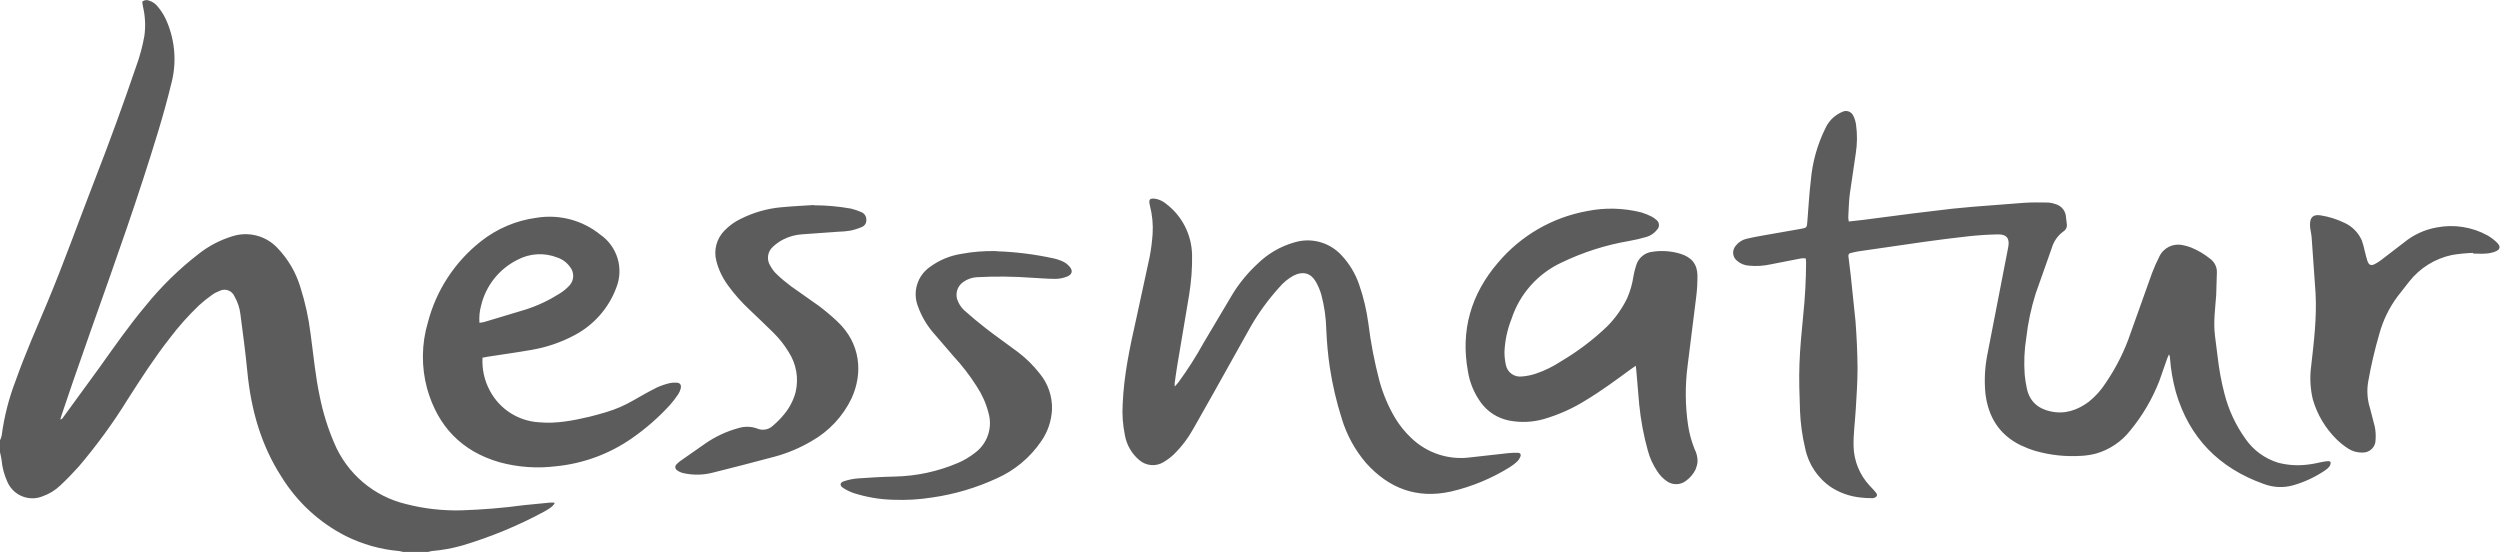
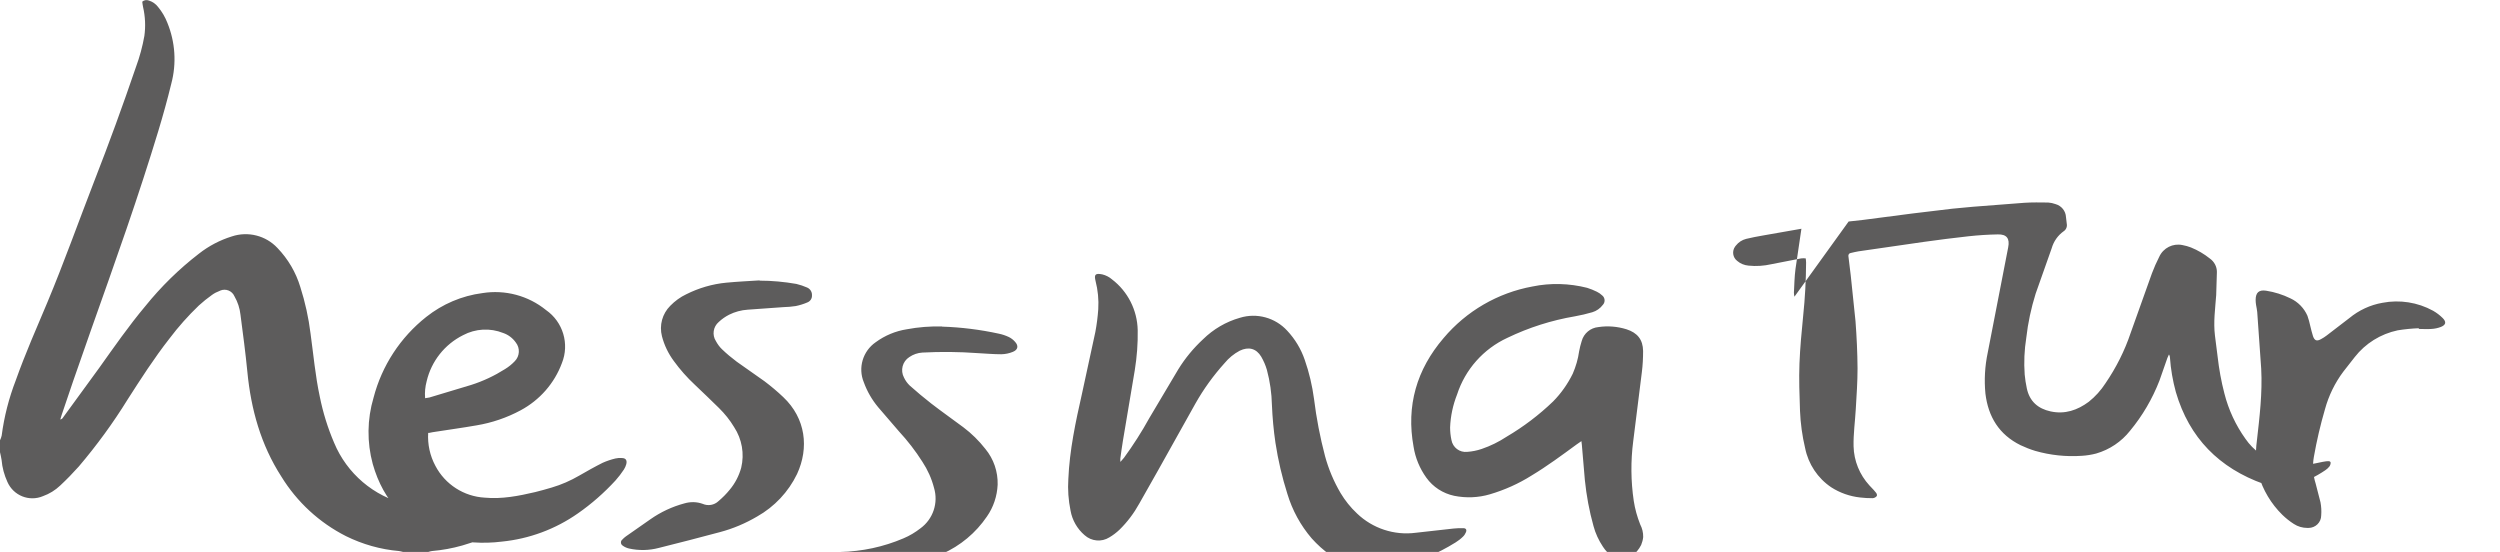
<svg xmlns="http://www.w3.org/2000/svg" id="Ebene_2" data-name="Ebene 2" viewBox="0 0 283.29 62.54">
  <defs>
    <style>
      .cls-1 {
        fill: #5d5c5c;
        stroke-width: 0px;
      }
    </style>
  </defs>
  <g id="Ebene_1-2" data-name="Ebene 1">
-     <path class="cls-1" d="m0,49.89c.08-.17.15-.34.19-.53.28-2.15.82-4.25,1.6-6.27,1.07-3.01,2.36-5.94,3.6-8.88,1.88-4.5,3.51-9.09,5.27-13.63,1.68-4.3,3.26-8.63,4.75-13,.42-1.14.74-2.32.95-3.51.15-1.09.1-2.21-.15-3.28-.05-.2-.06-.41-.09-.6.21-.18.49-.23.75-.13.42.13.79.39,1.05.74.44.53.79,1.13,1.04,1.77.9,2.19,1.06,4.62.45,6.91-.87,3.6-2.01,7.16-3.15,10.7-2.5,7.72-5.32,15.31-7.97,23l-1.31,3.86c-.05.14-.09.3-.15.5.24-.05.31-.22.4-.35l4.01-5.5c1.69-2.37,3.35-4.76,5.22-6.99,1.79-2.22,3.83-4.22,6.09-5.96,1.11-.87,2.37-1.53,3.72-1.95,1.83-.61,3.85-.1,5.17,1.31,1.2,1.25,2.09,2.76,2.59,4.42.55,1.72.94,3.49,1.16,5.28.33,2.39.54,4.79,1.05,7.16.36,1.79.9,3.53,1.62,5.21,1.45,3.49,4.49,6.08,8.16,6.95,2.05.53,4.15.76,6.26.71,2.38-.08,4.75-.27,7.11-.59l2.96-.29c.15-.01.3-.01.45,0,0,.04.03.07.05.1-.1.14-.21.26-.33.37-.24.19-.49.35-.76.5-2.98,1.62-6.12,2.92-9.37,3.89-1.12.32-2.27.53-3.44.63-.14.02-.28.06-.41.1h-2.88c-.15-.04-.3-.08-.45-.1-2.09-.18-4.13-.76-6.01-1.69-3.02-1.53-5.55-3.87-7.32-6.75-2.32-3.6-3.44-7.62-3.85-11.87-.21-2.16-.5-4.32-.78-6.47-.08-.73-.31-1.44-.68-2.08-.27-.63-.99-.92-1.62-.65-.03.01-.05.02-.08.04-.3.11-.59.26-.85.45-.52.37-1.02.77-1.49,1.2-1.21,1.16-2.33,2.42-3.34,3.76-1.73,2.21-3.23,4.55-4.73,6.89-1.65,2.67-3.5,5.2-5.53,7.59-.67.75-1.37,1.47-2.11,2.16-.56.53-1.22.94-1.95,1.2-1.56.66-3.35-.06-4.03-1.61-.36-.79-.59-1.63-.66-2.49-.04-.33-.14-.65-.2-.97v-1.24Zm209.48-24.79l1.63-.18,5.61-.73,4.5-.54,2.34-.22,5.83-.45c.9-.06,1.8-.04,2.7-.03.29.02.57.08.84.18.67.19,1.15.78,1.18,1.48l.09.76c.06.33-.08.66-.36.84-.66.47-1.13,1.15-1.35,1.92l-1.82,5.15c-.51,1.63-.87,3.31-1.06,5-.22,1.38-.28,2.77-.18,4.16.05.53.13,1.05.24,1.56.31,1.48,1.27,2.31,2.7,2.62,1.62.35,3.04-.14,4.32-1.09.74-.59,1.38-1.3,1.89-2.09,1.21-1.77,2.18-3.69,2.86-5.72l2.41-6.75c.24-.64.52-1.27.83-1.88.46-1,1.55-1.55,2.63-1.32.33.06.65.15.96.27.77.31,1.5.74,2.15,1.26.49.35.79.91.79,1.51l-.08,2.63c-.11,1.53-.33,3.05-.14,4.59l.3,2.37c.16,1.41.41,2.81.77,4.19.47,1.85,1.28,3.59,2.39,5.14.89,1.29,2.2,2.24,3.7,2.7,1.13.3,2.31.36,3.47.2.54-.06,1.07-.2,1.6-.3l.38-.06c.19,0,.45-.07.5.15,0,.16-.05.32-.15.45-.13.16-.28.3-.45.41-1.13.77-2.37,1.35-3.68,1.72-1.09.3-2.24.24-3.3-.16-5.05-1.8-8.44-5.21-9.96-10.41-.35-1.28-.58-2.59-.67-3.91,0-.13-.04-.25-.11-.36-.06.14-.13.27-.18.4l-.9,2.57c-.8,2.06-1.92,3.98-3.33,5.68-.98,1.24-2.32,2.14-3.84,2.58-.54.14-1.09.23-1.65.26-1.77.12-3.56-.07-5.26-.56-.56-.17-1.12-.39-1.65-.64-2.44-1.2-3.67-3.22-3.99-5.85-.15-1.55-.06-3.11.26-4.63l2.32-11.94c.2-1-.16-1.5-1.18-1.47-1.1.02-2.2.09-3.3.21-1.7.18-3.4.41-5.09.64l-7.4,1.07c-.28.04-.56.12-.84.18-.18.01-.31.16-.3.34,0,.03,0,.05.01.07l.26,2.14.54,5.19c.13,1.73.22,3.58.23,5.36,0,1.53-.11,3.07-.2,4.6-.08,1.4-.28,2.8-.25,4.21.04,1.65.68,3.22,1.8,4.44.21.24.45.45.65.71.13.14.28.33.16.51-.11.13-.28.21-.45.22-.48,0-.96-.02-1.43-.08-1.16-.13-2.28-.52-3.27-1.16-1.53-1.03-2.59-2.63-2.95-4.44-.33-1.38-.52-2.8-.58-4.22-.06-1.8-.13-3.6-.06-5.37s.24-3.6.42-5.4c.21-2,.32-4.02.33-6.03,0-.14-.02-.28-.04-.47-.17-.02-.35-.02-.52,0l-3.38.66c-.84.19-1.71.25-2.57.16-.48-.04-.93-.22-1.29-.53-.52-.39-.62-1.13-.23-1.65.03-.03.05-.07.08-.1.29-.37.69-.63,1.15-.75.62-.15,1.25-.27,1.88-.38l4.39-.77c.61-.11.62-.16.67-.79.13-1.58.21-3.15.4-4.73.18-2.03.73-4,1.63-5.83.22-.5.55-.94.96-1.3.31-.25.65-.46,1.01-.61.45-.21.99-.01,1.2.44,0,.01.01.02.02.03.15.32.25.65.3,1,.15,1.08.14,2.18-.03,3.25l-.67,4.55c-.12.9-.13,1.8-.18,2.7,0,.15.03.3.06.45m-76.36,18.7l.39-.45c1.05-1.44,2.01-2.94,2.87-4.5l3.28-5.52c.77-1.25,1.72-2.4,2.8-3.4,1.17-1.15,2.6-1.99,4.18-2.44,1.92-.59,4-.02,5.36,1.46.89.95,1.57,2.08,1.99,3.31.5,1.43.85,2.92,1.05,4.42.27,2.19.69,4.36,1.25,6.49.4,1.47.99,2.87,1.76,4.18.51.85,1.13,1.63,1.86,2.31,1.77,1.7,4.22,2.51,6.66,2.19l4.29-.48c.37-.04.74-.05,1.1-.04.29,0,.41.17.3.45-.08.19-.19.37-.34.51-.25.25-.53.46-.83.65-2.06,1.29-4.33,2.23-6.7,2.78-3.85.85-7.02-.35-9.61-3.23-1.26-1.47-2.2-3.19-2.76-5.05-.6-1.89-1.05-3.82-1.35-5.78-.21-1.42-.34-2.85-.4-4.29-.03-1.34-.22-2.68-.57-3.98-.15-.52-.37-1.02-.64-1.49-.57-.95-1.44-1.16-2.44-.68-.66.35-1.24.83-1.71,1.4-1.27,1.41-2.38,2.94-3.31,4.59l-4.21,7.53-2.15,3.8c-.6,1.09-1.36,2.1-2.25,2.97-.35.33-.73.62-1.14.86-.89.56-2.03.45-2.81-.25-.83-.71-1.4-1.7-1.59-2.78-.24-1.18-.33-2.38-.25-3.58.14-3.27.82-6.46,1.54-9.64l1.52-7.02c.16-.85.27-1.71.33-2.57.07-1.09-.04-2.18-.31-3.23-.16-.67-.06-.9.77-.73.4.1.78.29,1.09.56,1.8,1.37,2.87,3.49,2.92,5.75.03,1.52-.09,3.04-.33,4.54l-1.35,8.03c-.11.66-.2,1.35-.29,1.99,0,.11,0,.23,0,.34m52.3-2.35l-.58.4c-1.68,1.23-3.35,2.47-5.13,3.54-1.46.92-3.05,1.63-4.71,2.12-1.32.39-2.71.44-4.05.17-1.27-.27-2.4-1-3.15-2.05-.75-1.04-1.25-2.24-1.45-3.51-.85-4.64.35-8.75,3.4-12.31,2.58-3.06,6.14-5.13,10.08-5.85,2.04-.42,4.16-.36,6.18.15.38.12.76.27,1.12.45.22.11.41.24.59.41.31.24.37.7.13,1.01-.02.02-.03.04-.05.06-.3.4-.72.7-1.2.84-.64.19-1.3.34-1.96.46-2.65.45-5.23,1.27-7.66,2.44-2.71,1.25-4.78,3.58-5.7,6.42-.47,1.19-.74,2.45-.79,3.73,0,.48.05.95.15,1.42.15.86.94,1.45,1.8,1.35.56-.04,1.1-.15,1.63-.33,1-.34,1.95-.81,2.83-1.39,1.9-1.12,3.67-2.46,5.26-3.99.91-.92,1.66-1.99,2.23-3.15.35-.81.6-1.66.72-2.53.07-.39.17-.78.29-1.16.24-.88,1-1.51,1.9-1.59,1.06-.16,2.15-.07,3.18.25,1.24.4,1.86,1.17,1.88,2.46,0,.8-.04,1.6-.14,2.39l-.98,7.84c-.29,2.24-.27,4.52.06,6.75.14.92.39,1.81.73,2.67.23.44.35.93.34,1.43-.03.31-.11.61-.23.9-.25.5-.62.94-1.08,1.27-.62.49-1.5.51-2.15.06-.44-.3-.81-.68-1.1-1.13-.48-.72-.85-1.51-1.07-2.34-.48-1.71-.8-3.46-.98-5.22l-.31-3.63c0-.23-.05-.45-.08-.78m-131.03-4.86l.49-.08,4.72-1.42c1.36-.43,2.65-1.04,3.85-1.8.41-.25.78-.55,1.11-.9.56-.57.61-1.48.11-2.11-.35-.5-.85-.88-1.43-1.08-1.48-.59-3.14-.5-4.55.25-2.08,1.04-3.59,2.95-4.12,5.21-.17.62-.23,1.27-.18,1.91m.35,3.94c-.08,1.3.2,2.6.82,3.75,1.1,2.1,3.23,3.47,5.6,3.6,1.93.18,3.82-.19,5.7-.63.63-.15,1.27-.34,1.89-.52,1.09-.32,2.13-.78,3.11-1.35.87-.5,1.75-1,2.65-1.45.47-.21.95-.37,1.45-.49.23-.05.47-.07.71-.05.45,0,.63.24.52.69-.06.22-.15.42-.27.61-.29.44-.61.86-.96,1.25-1.28,1.39-2.7,2.64-4.25,3.72-2.55,1.79-5.52,2.89-8.62,3.2-2.15.27-4.33.12-6.42-.45-4.29-1.24-6.99-4.05-8.21-8.34-.67-2.47-.64-5.07.09-7.52.94-3.62,3.04-6.83,5.97-9.15,1.84-1.46,4.04-2.4,6.37-2.7,2.57-.41,5.19.29,7.2,1.92,1.93,1.34,2.68,3.84,1.8,6.02-.85,2.29-2.51,4.18-4.67,5.34-1.56.84-3.26,1.42-5.01,1.71-1.65.29-3.31.51-4.95.77l-.45.09m37.49-17.26c1.39,0,2.78.13,4.16.37.42.1.83.24,1.22.41.35.15.57.5.55.88.02.36-.19.68-.53.81-.42.18-.87.32-1.32.41-.46.07-.92.11-1.38.12l-4.05.29c-.74.05-1.45.24-2.11.57-.43.22-.82.49-1.17.82-.64.54-.78,1.48-.32,2.18.18.33.4.64.67.9.53.51,1.09.98,1.68,1.42l3.15,2.22c.74.56,1.46,1.16,2.13,1.8,2.55,2.41,2.93,5.75,1.56,8.71-.98,2.03-2.56,3.71-4.53,4.82-1.31.77-2.72,1.37-4.19,1.76-2.31.62-4.63,1.22-6.96,1.8-1.1.29-2.26.31-3.37.06-.25-.06-.48-.16-.69-.31-.2-.11-.28-.36-.17-.57.03-.05.06-.1.11-.13.12-.13.25-.25.39-.35l2.79-1.95c1.17-.82,2.47-1.43,3.85-1.8.68-.2,1.4-.19,2.07.05.61.27,1.32.15,1.8-.31.46-.39.89-.82,1.27-1.29.61-.73,1.05-1.58,1.3-2.49.38-1.58.09-3.24-.8-4.6-.48-.8-1.06-1.52-1.72-2.17-.9-.9-1.82-1.75-2.73-2.63-.88-.82-1.68-1.72-2.39-2.7-.62-.84-1.08-1.79-1.34-2.8-.32-1.24.04-2.55.94-3.45.53-.54,1.14-.99,1.82-1.31,1.42-.71,2.95-1.16,4.53-1.31,1.25-.12,2.52-.18,3.77-.26m20.7,5.24c2.16.07,4.31.34,6.42.8.39.08.77.21,1.13.38.27.13.51.32.71.55.41.45.32.9-.26,1.13-.41.17-.85.26-1.3.27-.9,0-1.8-.08-2.73-.13-2.07-.15-4.15-.17-6.22-.06-.53.03-1.04.21-1.48.51-.78.5-1.04,1.51-.6,2.33.16.34.38.64.65.9.79.7,1.59,1.38,2.43,2.03,1.2.93,2.45,1.8,3.65,2.7.93.7,1.77,1.53,2.49,2.45.94,1.14,1.43,2.58,1.39,4.05-.06,1.29-.47,2.54-1.21,3.6-1.26,1.86-3.02,3.33-5.08,4.24-2.31,1.06-4.76,1.79-7.28,2.15-1.45.23-2.92.32-4.4.26-1.52-.03-3.03-.29-4.48-.75-.42-.14-.83-.34-1.2-.58-.45-.28-.4-.63.1-.78.5-.16,1.02-.27,1.54-.31,1.39-.1,2.78-.18,4.17-.21,2.47-.05,4.9-.57,7.17-1.54.69-.29,1.34-.68,1.93-1.14,1.43-1.05,2.04-2.88,1.53-4.58-.27-1.05-.72-2.05-1.32-2.96-.78-1.23-1.67-2.38-2.66-3.45l-2.35-2.73c-.7-.84-1.25-1.79-1.62-2.81-.69-1.65-.12-3.55,1.35-4.56,1.04-.76,2.24-1.26,3.51-1.46,1.32-.25,2.66-.35,3.99-.32m167.37.2c-.81.03-1.62.11-2.42.24-1.93.41-3.65,1.48-4.86,3.03l-1.3,1.66c-.95,1.27-1.65,2.71-2.07,4.24-.52,1.78-.94,3.58-1.26,5.4-.18,1.01-.11,2.05.2,3.03l.55,2.13c.09.49.12.98.08,1.48,0,.79-.65,1.42-1.44,1.42-.04,0-.08,0-.12,0-.55,0-1.08-.15-1.54-.45-.47-.3-.91-.65-1.31-1.04-1.27-1.25-2.2-2.81-2.7-4.53-.29-1.23-.36-2.51-.19-3.76.31-2.75.65-5.49.5-8.27l-.45-6.41c-.02-.27-.09-.54-.13-.8-.03-.19-.05-.38-.05-.57,0-.84.37-1.18,1.2-1.05.95.15,1.87.44,2.73.86.87.4,1.56,1.11,1.94,1.98.13.38.24.76.32,1.15.1.38.18.78.31,1.16.18.51.43.6.9.34.23-.12.44-.26.64-.41l2.58-1.98c1.08-.89,2.37-1.49,3.74-1.73,1.96-.38,4-.06,5.75.9.4.23.77.51,1.1.84.42.43.35.76-.21.99-.34.13-.7.21-1.07.23-.48.04-.96,0-1.44,0v-.08" />
+     <path class="cls-1" d="m0,49.89c.08-.17.15-.34.19-.53.28-2.15.82-4.25,1.6-6.27,1.07-3.01,2.36-5.94,3.6-8.88,1.88-4.5,3.51-9.09,5.27-13.63,1.68-4.3,3.26-8.63,4.75-13,.42-1.14.74-2.32.95-3.51.15-1.09.1-2.21-.15-3.28-.05-.2-.06-.41-.09-.6.21-.18.49-.23.75-.13.42.13.79.39,1.05.74.44.53.79,1.13,1.04,1.77.9,2.19,1.06,4.62.45,6.91-.87,3.6-2.01,7.16-3.15,10.7-2.5,7.72-5.32,15.31-7.97,23l-1.31,3.86c-.05.14-.09.3-.15.5.24-.05.31-.22.4-.35l4.01-5.5c1.69-2.37,3.35-4.76,5.22-6.99,1.79-2.22,3.83-4.22,6.09-5.96,1.11-.87,2.37-1.53,3.72-1.95,1.83-.61,3.85-.1,5.17,1.31,1.2,1.25,2.09,2.76,2.59,4.42.55,1.72.94,3.49,1.16,5.28.33,2.39.54,4.79,1.05,7.16.36,1.79.9,3.53,1.62,5.21,1.45,3.49,4.49,6.08,8.16,6.95,2.05.53,4.15.76,6.26.71,2.38-.08,4.75-.27,7.11-.59l2.96-.29c.15-.01.3-.01.45,0,0,.04.03.07.05.1-.1.14-.21.26-.33.37-.24.19-.49.35-.76.5-2.98,1.62-6.12,2.92-9.37,3.89-1.12.32-2.27.53-3.44.63-.14.02-.28.06-.41.1h-2.88c-.15-.04-.3-.08-.45-.1-2.09-.18-4.13-.76-6.01-1.69-3.02-1.53-5.55-3.87-7.32-6.75-2.32-3.6-3.44-7.62-3.85-11.87-.21-2.16-.5-4.32-.78-6.47-.08-.73-.31-1.44-.68-2.08-.27-.63-.99-.92-1.62-.65-.03.01-.05.02-.08.04-.3.11-.59.26-.85.45-.52.37-1.02.77-1.49,1.2-1.21,1.16-2.33,2.42-3.34,3.76-1.73,2.21-3.23,4.55-4.73,6.89-1.65,2.67-3.5,5.2-5.53,7.59-.67.75-1.37,1.47-2.11,2.16-.56.53-1.22.94-1.95,1.2-1.56.66-3.35-.06-4.03-1.61-.36-.79-.59-1.63-.66-2.49-.04-.33-.14-.65-.2-.97v-1.24Zm209.48-24.79l1.63-.18,5.61-.73,4.5-.54,2.34-.22,5.83-.45c.9-.06,1.8-.04,2.7-.03.29.02.57.08.84.18.67.19,1.15.78,1.18,1.48l.09.76c.06.33-.08.66-.36.84-.66.47-1.13,1.15-1.35,1.92l-1.82,5.15c-.51,1.63-.87,3.31-1.06,5-.22,1.38-.28,2.77-.18,4.16.05.53.13,1.05.24,1.56.31,1.48,1.27,2.31,2.7,2.62,1.62.35,3.04-.14,4.32-1.09.74-.59,1.38-1.3,1.89-2.09,1.21-1.77,2.18-3.69,2.86-5.72l2.41-6.75c.24-.64.52-1.27.83-1.88.46-1,1.55-1.55,2.63-1.32.33.06.65.15.96.27.77.31,1.5.74,2.15,1.26.49.35.79.91.79,1.51l-.08,2.63c-.11,1.53-.33,3.05-.14,4.59l.3,2.37c.16,1.41.41,2.81.77,4.19.47,1.85,1.28,3.59,2.39,5.14.89,1.29,2.2,2.24,3.7,2.7,1.13.3,2.31.36,3.47.2.54-.06,1.07-.2,1.6-.3l.38-.06c.19,0,.45-.07.5.15,0,.16-.05.32-.15.45-.13.16-.28.3-.45.41-1.13.77-2.37,1.35-3.68,1.72-1.09.3-2.24.24-3.3-.16-5.05-1.8-8.44-5.21-9.96-10.41-.35-1.28-.58-2.59-.67-3.91,0-.13-.04-.25-.11-.36-.06.14-.13.27-.18.4l-.9,2.57c-.8,2.06-1.92,3.98-3.33,5.68-.98,1.24-2.32,2.14-3.84,2.58-.54.14-1.09.23-1.65.26-1.77.12-3.56-.07-5.26-.56-.56-.17-1.12-.39-1.65-.64-2.44-1.2-3.67-3.22-3.99-5.85-.15-1.55-.06-3.11.26-4.63l2.32-11.94c.2-1-.16-1.5-1.18-1.47-1.1.02-2.2.09-3.3.21-1.7.18-3.4.41-5.09.64l-7.4,1.07c-.28.04-.56.12-.84.18-.18.01-.31.16-.3.34,0,.03,0,.05.01.07l.26,2.14.54,5.19c.13,1.73.22,3.58.23,5.36,0,1.53-.11,3.07-.2,4.6-.08,1.4-.28,2.8-.25,4.21.04,1.65.68,3.22,1.8,4.44.21.24.45.45.65.71.13.14.28.33.16.51-.11.13-.28.21-.45.22-.48,0-.96-.02-1.43-.08-1.16-.13-2.28-.52-3.27-1.16-1.53-1.03-2.59-2.63-2.95-4.44-.33-1.38-.52-2.8-.58-4.22-.06-1.8-.13-3.6-.06-5.37s.24-3.6.42-5.4c.21-2,.32-4.02.33-6.03,0-.14-.02-.28-.04-.47-.17-.02-.35-.02-.52,0l-3.38.66c-.84.19-1.71.25-2.57.16-.48-.04-.93-.22-1.29-.53-.52-.39-.62-1.13-.23-1.65.03-.03.05-.07.08-.1.29-.37.69-.63,1.15-.75.62-.15,1.25-.27,1.88-.38l4.39-.77l-.67,4.55c-.12.9-.13,1.8-.18,2.7,0,.15.03.3.06.45m-76.36,18.7l.39-.45c1.05-1.44,2.01-2.94,2.87-4.5l3.28-5.52c.77-1.25,1.72-2.4,2.8-3.4,1.17-1.15,2.6-1.99,4.18-2.44,1.92-.59,4-.02,5.36,1.46.89.95,1.57,2.08,1.99,3.31.5,1.43.85,2.92,1.05,4.42.27,2.19.69,4.36,1.25,6.49.4,1.47.99,2.87,1.76,4.18.51.85,1.13,1.63,1.86,2.31,1.77,1.7,4.22,2.51,6.66,2.19l4.29-.48c.37-.04.74-.05,1.1-.04.29,0,.41.17.3.45-.08.19-.19.37-.34.51-.25.25-.53.46-.83.65-2.06,1.29-4.33,2.23-6.7,2.78-3.85.85-7.02-.35-9.61-3.23-1.26-1.47-2.2-3.19-2.76-5.05-.6-1.89-1.05-3.82-1.35-5.78-.21-1.42-.34-2.85-.4-4.29-.03-1.34-.22-2.68-.57-3.98-.15-.52-.37-1.02-.64-1.49-.57-.95-1.44-1.16-2.44-.68-.66.35-1.24.83-1.71,1.4-1.27,1.41-2.38,2.94-3.31,4.59l-4.21,7.53-2.15,3.8c-.6,1.09-1.36,2.1-2.25,2.97-.35.33-.73.62-1.14.86-.89.56-2.03.45-2.81-.25-.83-.71-1.4-1.7-1.59-2.78-.24-1.18-.33-2.38-.25-3.58.14-3.27.82-6.46,1.54-9.64l1.52-7.02c.16-.85.27-1.71.33-2.57.07-1.09-.04-2.18-.31-3.23-.16-.67-.06-.9.77-.73.4.1.78.29,1.09.56,1.8,1.37,2.87,3.49,2.92,5.75.03,1.52-.09,3.04-.33,4.54l-1.35,8.03c-.11.66-.2,1.35-.29,1.99,0,.11,0,.23,0,.34m52.3-2.35l-.58.4c-1.68,1.23-3.35,2.47-5.13,3.54-1.46.92-3.05,1.63-4.71,2.12-1.32.39-2.71.44-4.05.17-1.27-.27-2.4-1-3.15-2.05-.75-1.04-1.25-2.24-1.45-3.51-.85-4.64.35-8.75,3.4-12.31,2.58-3.06,6.14-5.13,10.08-5.85,2.04-.42,4.16-.36,6.18.15.38.12.76.27,1.12.45.22.11.41.24.59.41.31.24.37.7.13,1.01-.02.02-.03.04-.05.06-.3.4-.72.7-1.2.84-.64.19-1.3.34-1.96.46-2.65.45-5.23,1.27-7.66,2.44-2.71,1.25-4.78,3.58-5.7,6.42-.47,1.19-.74,2.45-.79,3.73,0,.48.05.95.15,1.42.15.86.94,1.45,1.8,1.35.56-.04,1.1-.15,1.63-.33,1-.34,1.95-.81,2.83-1.39,1.9-1.12,3.67-2.46,5.26-3.99.91-.92,1.66-1.99,2.23-3.15.35-.81.6-1.66.72-2.53.07-.39.17-.78.29-1.16.24-.88,1-1.51,1.9-1.59,1.06-.16,2.15-.07,3.18.25,1.24.4,1.86,1.17,1.88,2.46,0,.8-.04,1.6-.14,2.39l-.98,7.84c-.29,2.24-.27,4.52.06,6.75.14.92.39,1.81.73,2.67.23.44.35.93.34,1.43-.03.31-.11.61-.23.9-.25.5-.62.94-1.08,1.27-.62.49-1.5.51-2.15.06-.44-.3-.81-.68-1.1-1.13-.48-.72-.85-1.51-1.07-2.34-.48-1.71-.8-3.46-.98-5.22l-.31-3.63c0-.23-.05-.45-.08-.78m-131.03-4.86l.49-.08,4.72-1.42c1.36-.43,2.65-1.04,3.85-1.8.41-.25.78-.55,1.11-.9.56-.57.61-1.48.11-2.11-.35-.5-.85-.88-1.43-1.08-1.48-.59-3.14-.5-4.55.25-2.08,1.04-3.59,2.95-4.12,5.21-.17.62-.23,1.27-.18,1.91m.35,3.94c-.08,1.3.2,2.6.82,3.75,1.1,2.1,3.23,3.47,5.6,3.6,1.93.18,3.82-.19,5.7-.63.63-.15,1.27-.34,1.89-.52,1.09-.32,2.13-.78,3.11-1.35.87-.5,1.75-1,2.65-1.45.47-.21.95-.37,1.45-.49.23-.05.47-.07.71-.05.45,0,.63.24.52.69-.06.22-.15.42-.27.61-.29.44-.61.86-.96,1.25-1.28,1.39-2.7,2.64-4.25,3.72-2.55,1.79-5.52,2.89-8.62,3.2-2.15.27-4.33.12-6.42-.45-4.29-1.24-6.99-4.05-8.21-8.34-.67-2.47-.64-5.07.09-7.52.94-3.62,3.04-6.83,5.97-9.15,1.84-1.46,4.04-2.4,6.37-2.7,2.57-.41,5.19.29,7.2,1.92,1.93,1.34,2.68,3.84,1.8,6.02-.85,2.29-2.51,4.18-4.67,5.34-1.56.84-3.26,1.42-5.01,1.71-1.65.29-3.31.51-4.95.77l-.45.09m37.49-17.26c1.39,0,2.78.13,4.16.37.42.1.83.24,1.22.41.35.15.57.5.55.88.02.36-.19.68-.53.81-.42.18-.87.32-1.32.41-.46.07-.92.11-1.38.12l-4.05.29c-.74.05-1.45.24-2.11.57-.43.22-.82.49-1.17.82-.64.54-.78,1.48-.32,2.18.18.33.4.64.67.9.53.51,1.09.98,1.68,1.42l3.15,2.22c.74.56,1.46,1.16,2.13,1.8,2.55,2.41,2.93,5.75,1.56,8.71-.98,2.03-2.56,3.71-4.53,4.82-1.31.77-2.72,1.37-4.19,1.76-2.31.62-4.63,1.22-6.96,1.8-1.1.29-2.26.31-3.37.06-.25-.06-.48-.16-.69-.31-.2-.11-.28-.36-.17-.57.03-.05.06-.1.11-.13.12-.13.25-.25.39-.35l2.79-1.95c1.17-.82,2.47-1.43,3.85-1.8.68-.2,1.4-.19,2.07.05.61.27,1.32.15,1.8-.31.46-.39.89-.82,1.27-1.29.61-.73,1.05-1.58,1.3-2.49.38-1.58.09-3.24-.8-4.6-.48-.8-1.06-1.52-1.72-2.17-.9-.9-1.82-1.75-2.73-2.63-.88-.82-1.68-1.72-2.39-2.7-.62-.84-1.08-1.79-1.34-2.8-.32-1.24.04-2.55.94-3.45.53-.54,1.14-.99,1.82-1.31,1.42-.71,2.95-1.16,4.53-1.31,1.25-.12,2.52-.18,3.77-.26m20.7,5.24c2.16.07,4.31.34,6.42.8.39.08.77.21,1.13.38.27.13.51.32.71.55.41.45.32.9-.26,1.13-.41.17-.85.26-1.3.27-.9,0-1.8-.08-2.73-.13-2.07-.15-4.15-.17-6.22-.06-.53.03-1.04.21-1.48.51-.78.5-1.04,1.51-.6,2.33.16.34.38.64.65.9.79.7,1.59,1.38,2.43,2.03,1.2.93,2.45,1.8,3.65,2.7.93.7,1.77,1.53,2.49,2.45.94,1.14,1.43,2.58,1.39,4.05-.06,1.29-.47,2.54-1.21,3.6-1.26,1.86-3.02,3.33-5.08,4.24-2.31,1.06-4.76,1.79-7.28,2.15-1.45.23-2.92.32-4.4.26-1.52-.03-3.03-.29-4.48-.75-.42-.14-.83-.34-1.2-.58-.45-.28-.4-.63.1-.78.5-.16,1.02-.27,1.54-.31,1.39-.1,2.78-.18,4.17-.21,2.47-.05,4.9-.57,7.17-1.54.69-.29,1.34-.68,1.93-1.14,1.43-1.05,2.04-2.88,1.53-4.58-.27-1.05-.72-2.05-1.32-2.96-.78-1.23-1.67-2.38-2.66-3.45l-2.35-2.73c-.7-.84-1.25-1.79-1.62-2.81-.69-1.65-.12-3.55,1.35-4.56,1.04-.76,2.24-1.26,3.51-1.46,1.32-.25,2.66-.35,3.99-.32m167.37.2c-.81.03-1.62.11-2.42.24-1.93.41-3.65,1.48-4.86,3.03l-1.3,1.66c-.95,1.27-1.65,2.71-2.07,4.24-.52,1.78-.94,3.58-1.26,5.4-.18,1.01-.11,2.05.2,3.03l.55,2.13c.09.49.12.98.08,1.48,0,.79-.65,1.42-1.44,1.42-.04,0-.08,0-.12,0-.55,0-1.08-.15-1.54-.45-.47-.3-.91-.65-1.31-1.04-1.27-1.25-2.2-2.81-2.7-4.53-.29-1.23-.36-2.51-.19-3.76.31-2.75.65-5.49.5-8.27l-.45-6.41c-.02-.27-.09-.54-.13-.8-.03-.19-.05-.38-.05-.57,0-.84.37-1.18,1.2-1.05.95.15,1.87.44,2.73.86.87.4,1.56,1.11,1.94,1.98.13.38.24.76.32,1.15.1.38.18.78.31,1.16.18.51.43.6.9.34.23-.12.44-.26.64-.41l2.58-1.98c1.08-.89,2.37-1.49,3.74-1.73,1.96-.38,4-.06,5.75.9.4.23.77.51,1.1.84.42.43.35.76-.21.99-.34.13-.7.21-1.07.23-.48.04-.96,0-1.44,0v-.08" />
  </g>
</svg>